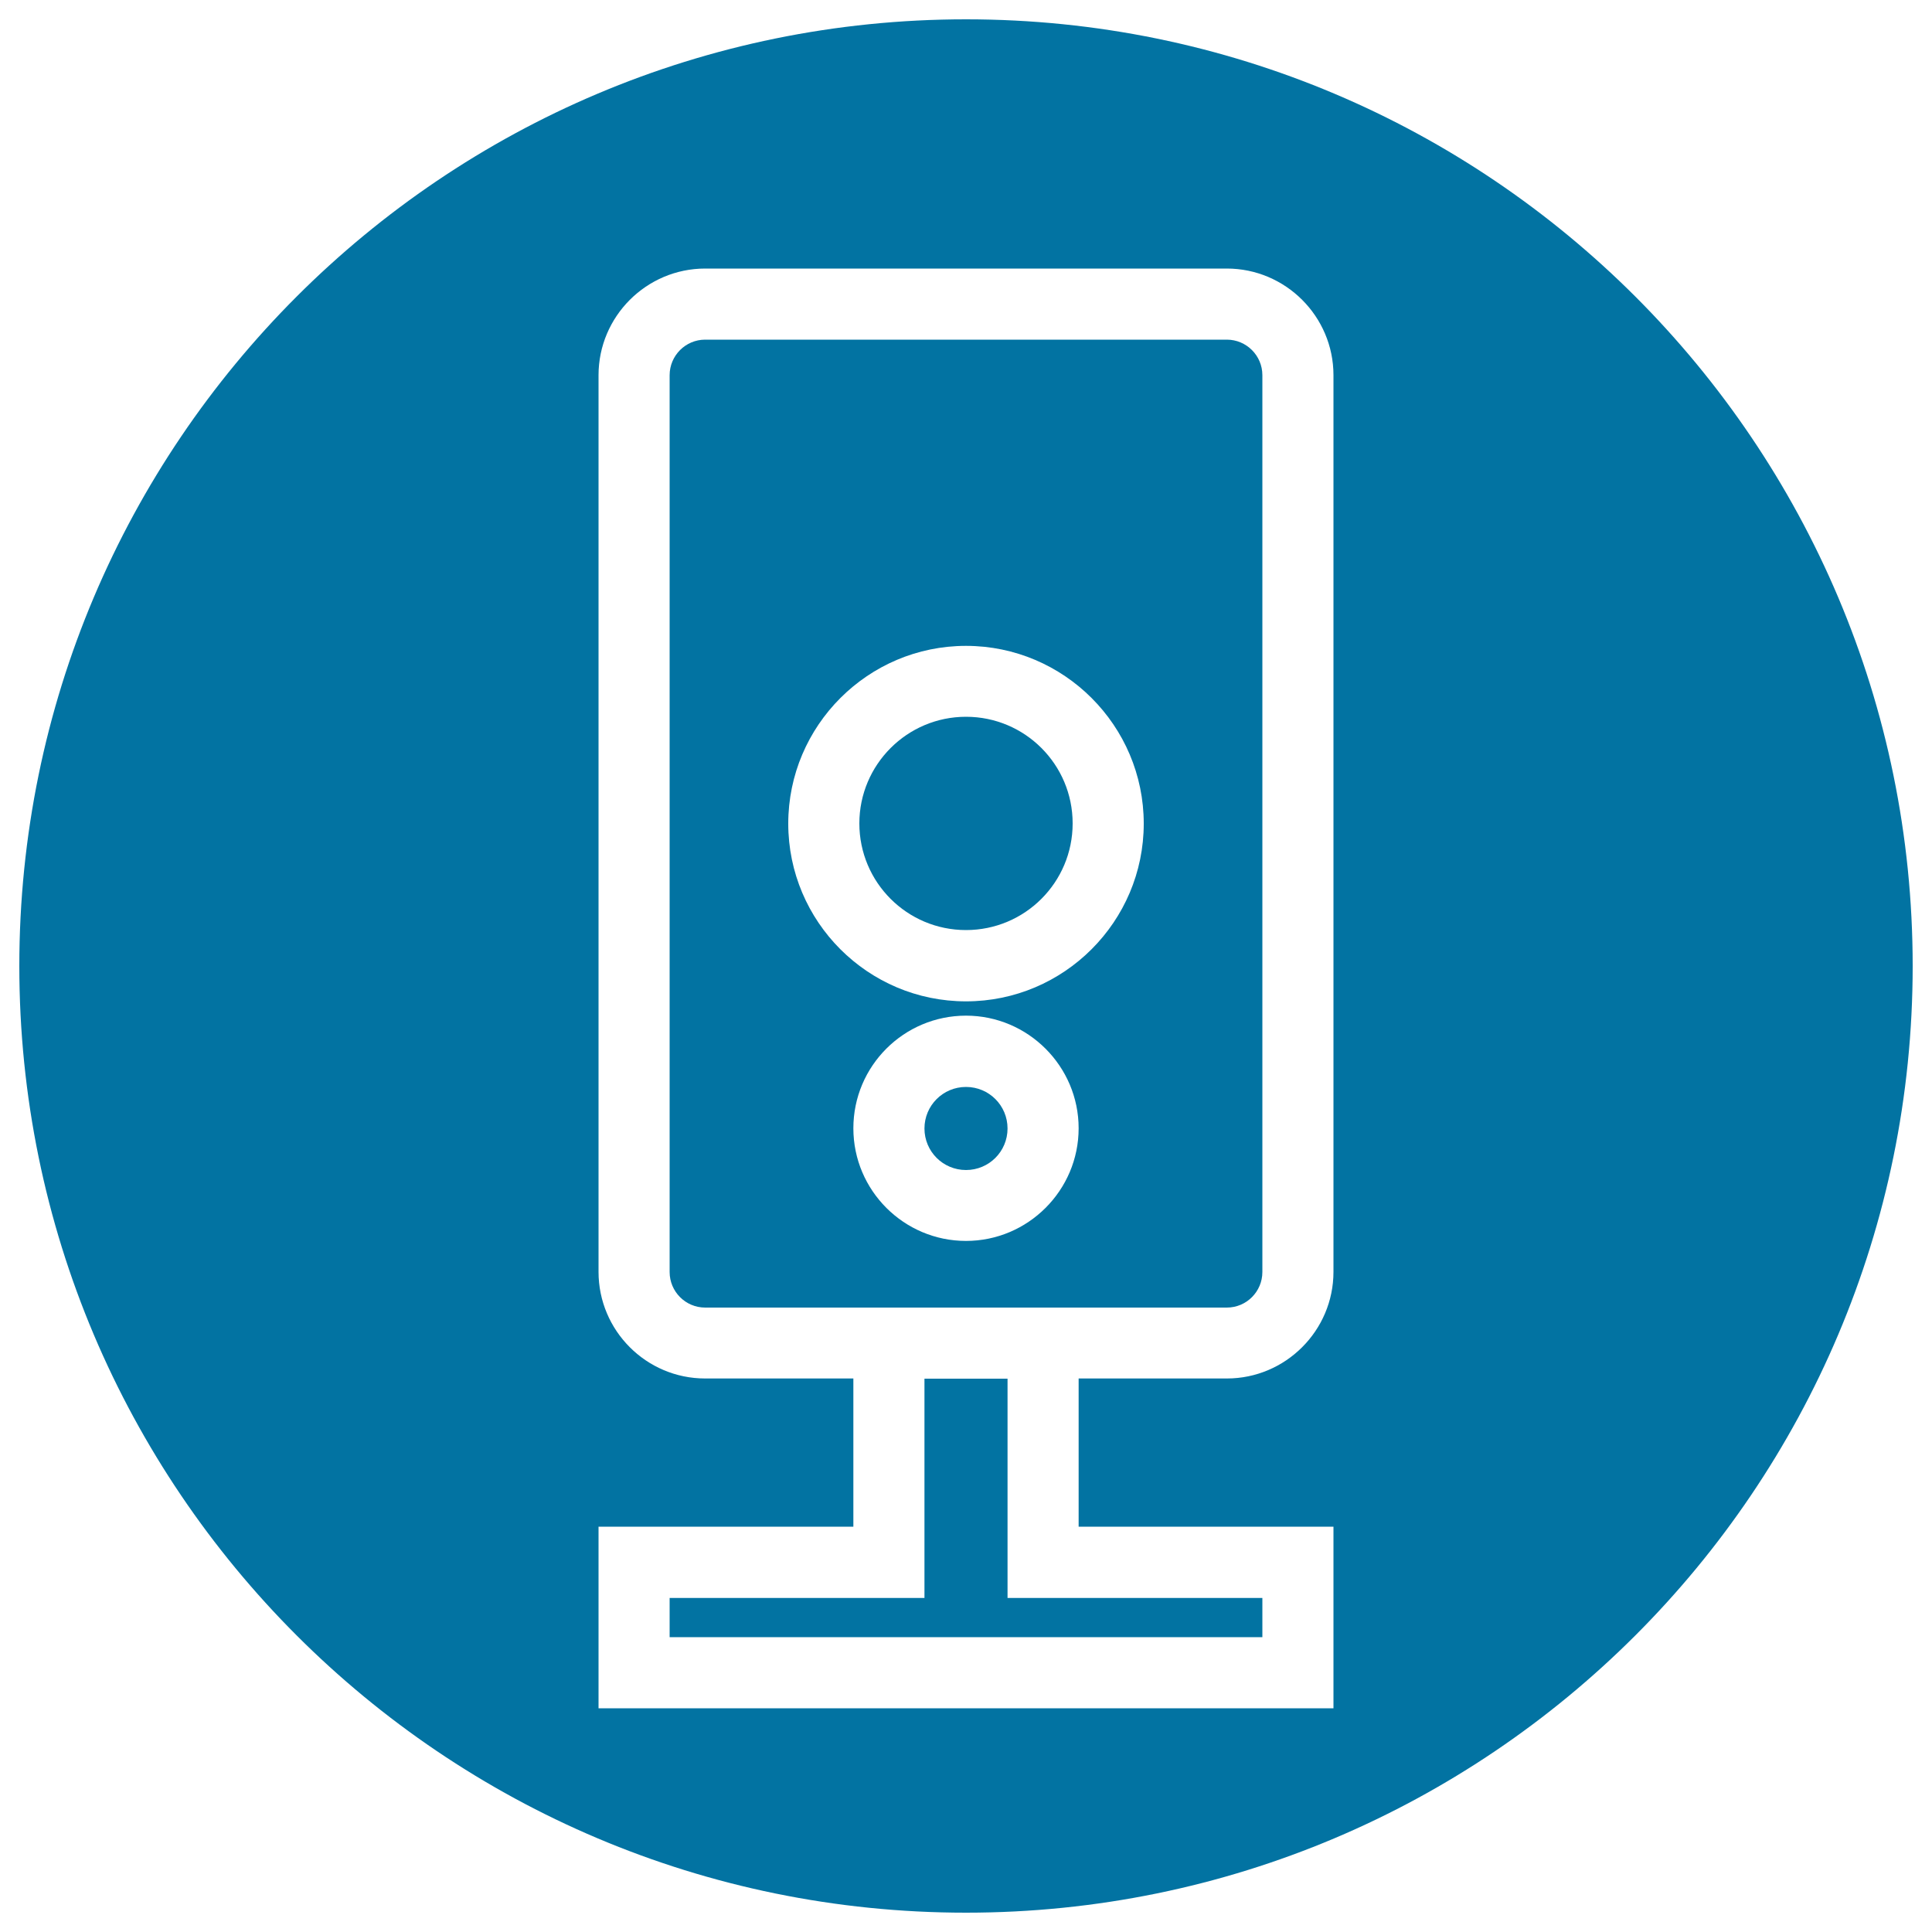
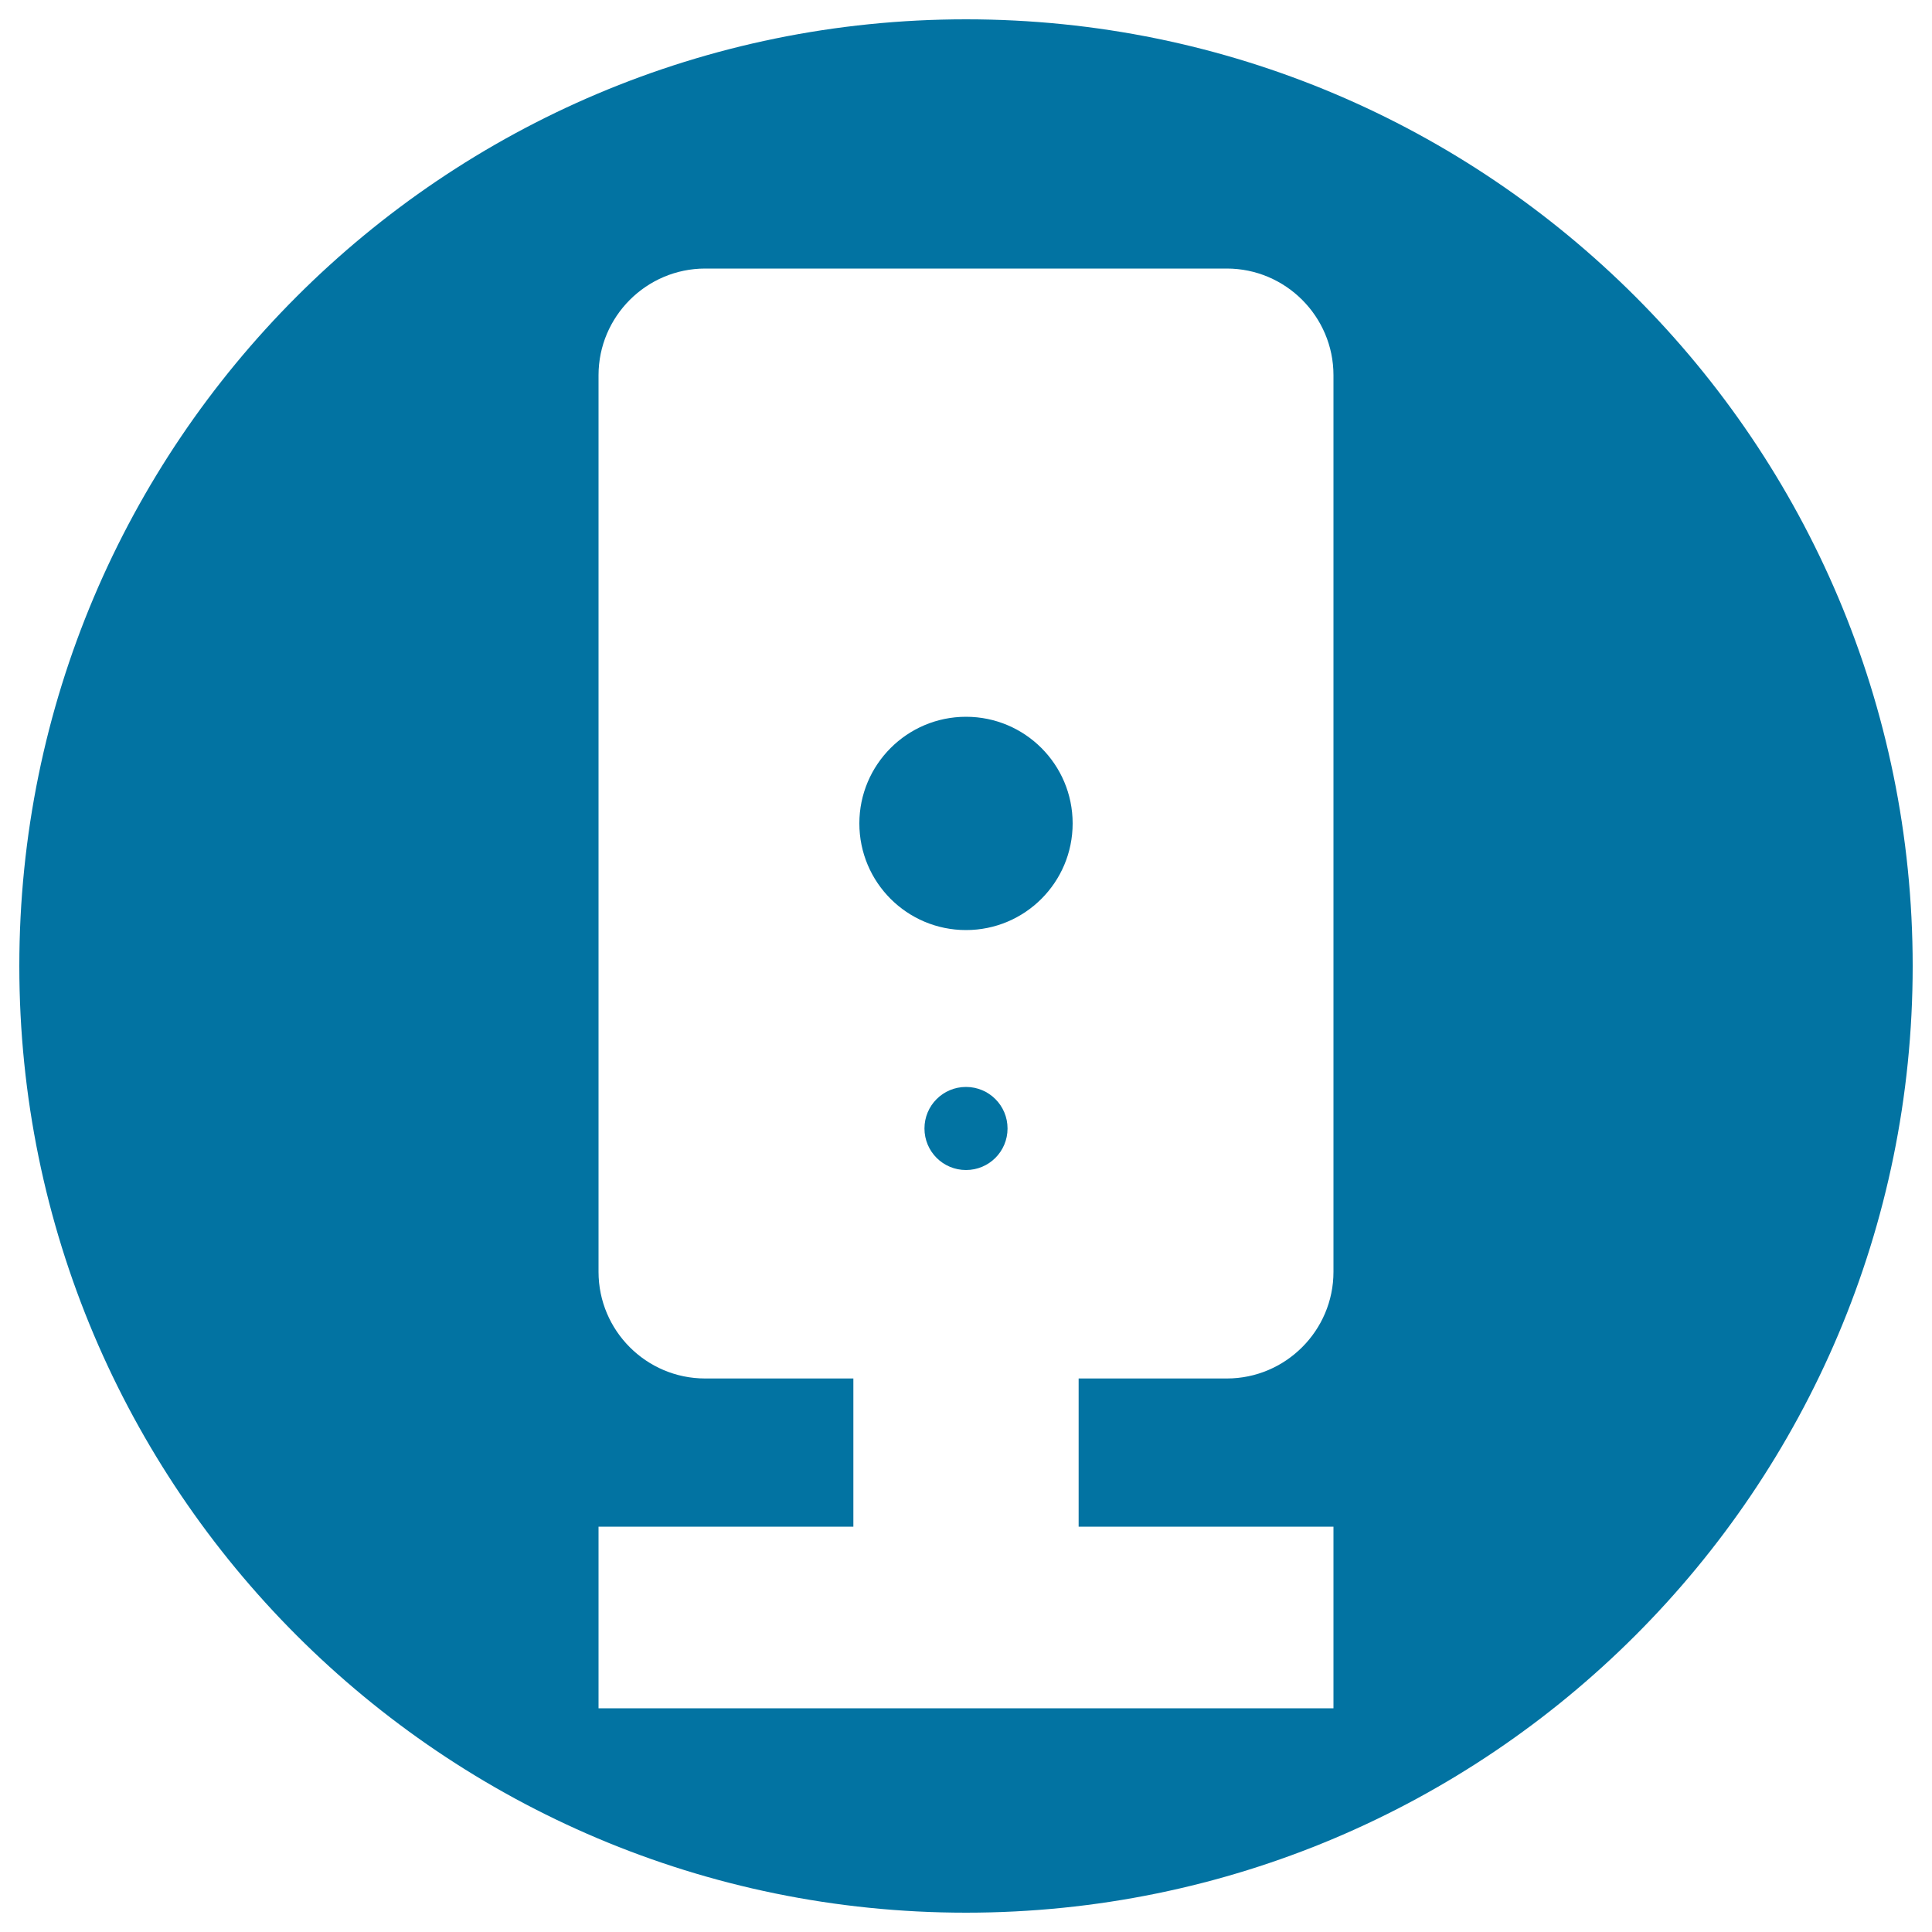
<svg xmlns="http://www.w3.org/2000/svg" viewBox="0 0 1000 1000" style="fill:#0273a2">
  <title>Surveillance Video Tool In A Circle SVG icon</title>
  <g>
    <g>
-       <path d="M635,175.8H365c-10.2,0-18.4,8.3-18.4,18.4v464.2c0,10.1,8.2,18.4,18.4,18.4h76.7h116.6H635c10.2,0,18.4-8.3,18.4-18.4V194.2C653.4,184,645.1,175.8,635,175.8z M500,642.3c-32.1,0-58.3-26.1-58.3-58.3s26.1-58.3,58.3-58.3c32.1,0,58.3,26.2,58.3,58.3S532.1,642.3,500,642.3z M500,518.3c-50.8,0-92-41.3-92-92c0-50.7,41.3-92,92-92c50.7,0,92,41.3,92,92C592,477,550.7,518.3,500,518.3z" />
      <path d="M500,10C229.4,10,10,229.4,10,500c0,270.6,219.4,490,490,490c270.6,0,490-219.4,490-490C990,229.4,770.6,10,500,10z M690.2,658.3c0,30.4-24.8,55.2-55.2,55.2h-76.7v76.7h131.9v94H309.8v-94h131.9v-76.7H365c-30.5,0-55.2-24.8-55.2-55.2V194.2c0-30.4,24.8-55.2,55.2-55.2h270c30.4,0,55.2,24.8,55.2,55.2V658.3z" />
      <path d="M500,371c30.5,0,55.2,24.7,55.2,55.2c0,30.5-24.7,55.2-55.2,55.2c-30.5,0-55.2-24.7-55.2-55.2C444.8,395.8,469.5,371,500,371z" />
-       <polygon points="521.5,713.6 478.5,713.6 478.5,827.1 346.6,827.1 346.6,847.4 653.4,847.4 653.4,827.1 521.5,827.1 " />
      <path d="M500,562.6c11.9,0,21.5,9.6,21.5,21.5c0,11.9-9.6,21.5-21.5,21.5c-11.9,0-21.5-9.6-21.5-21.5C478.5,572.2,488.1,562.6,500,562.6z" />
    </g>
  </g>
</svg>